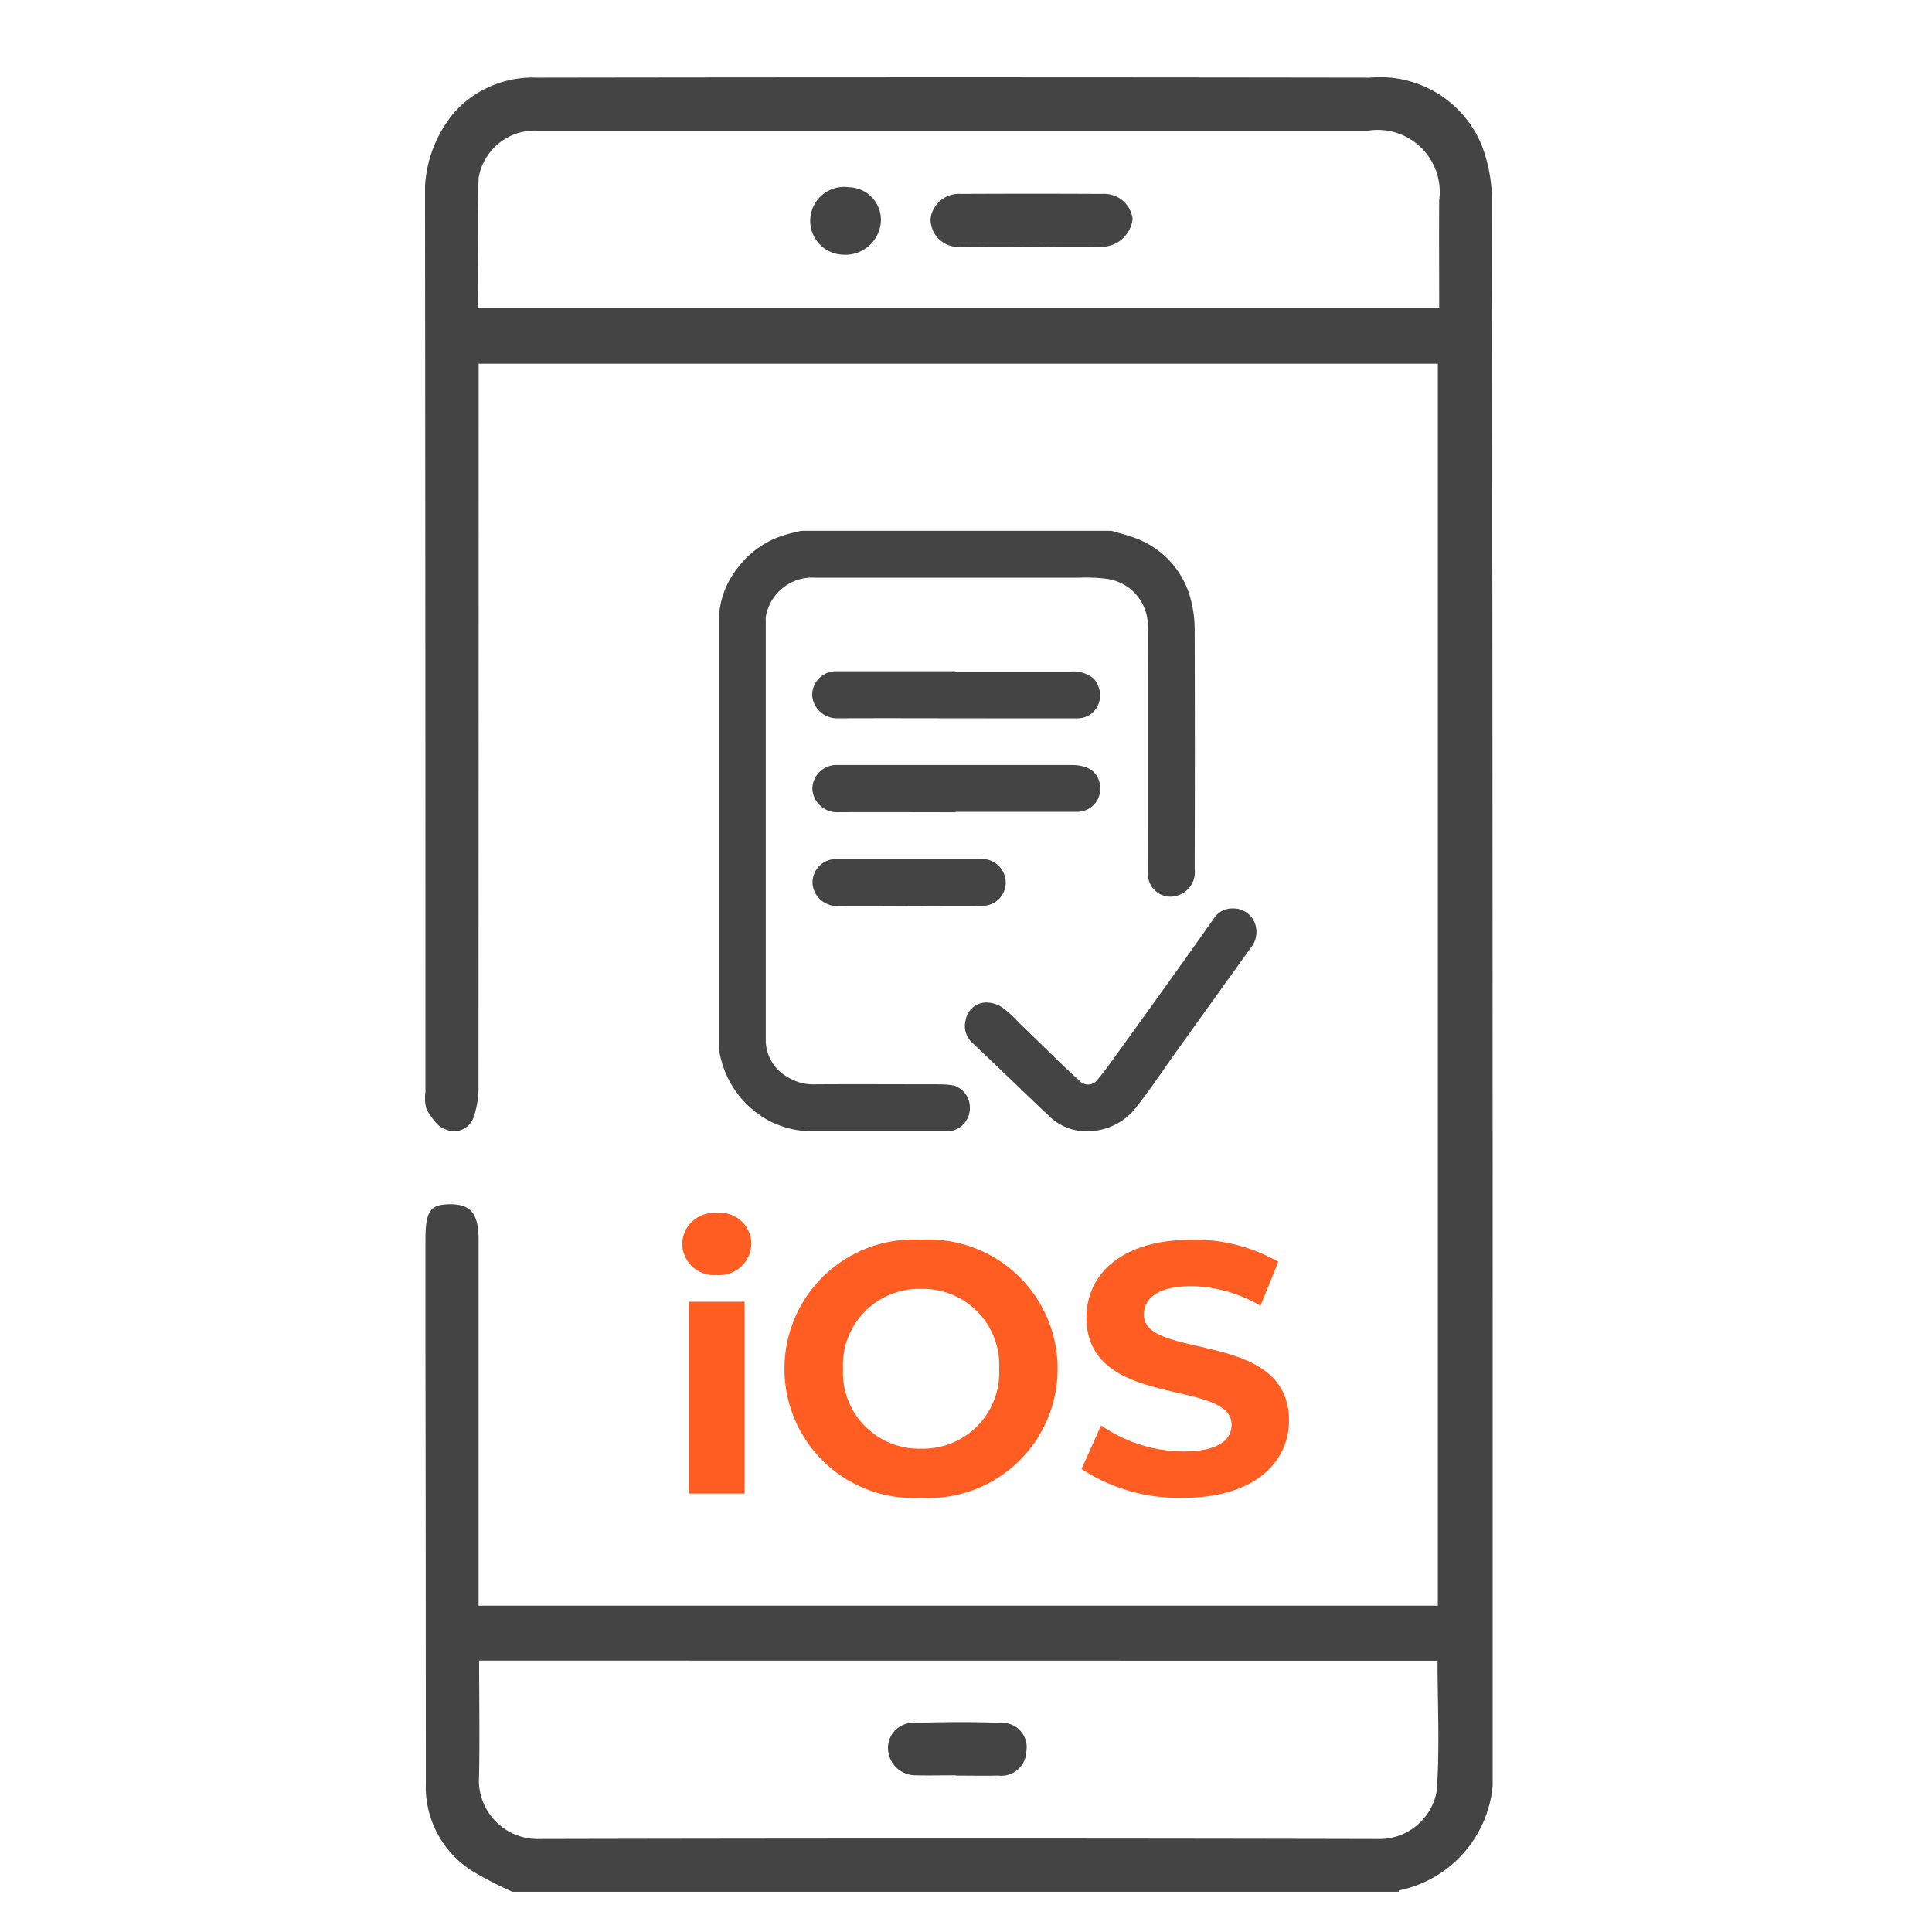
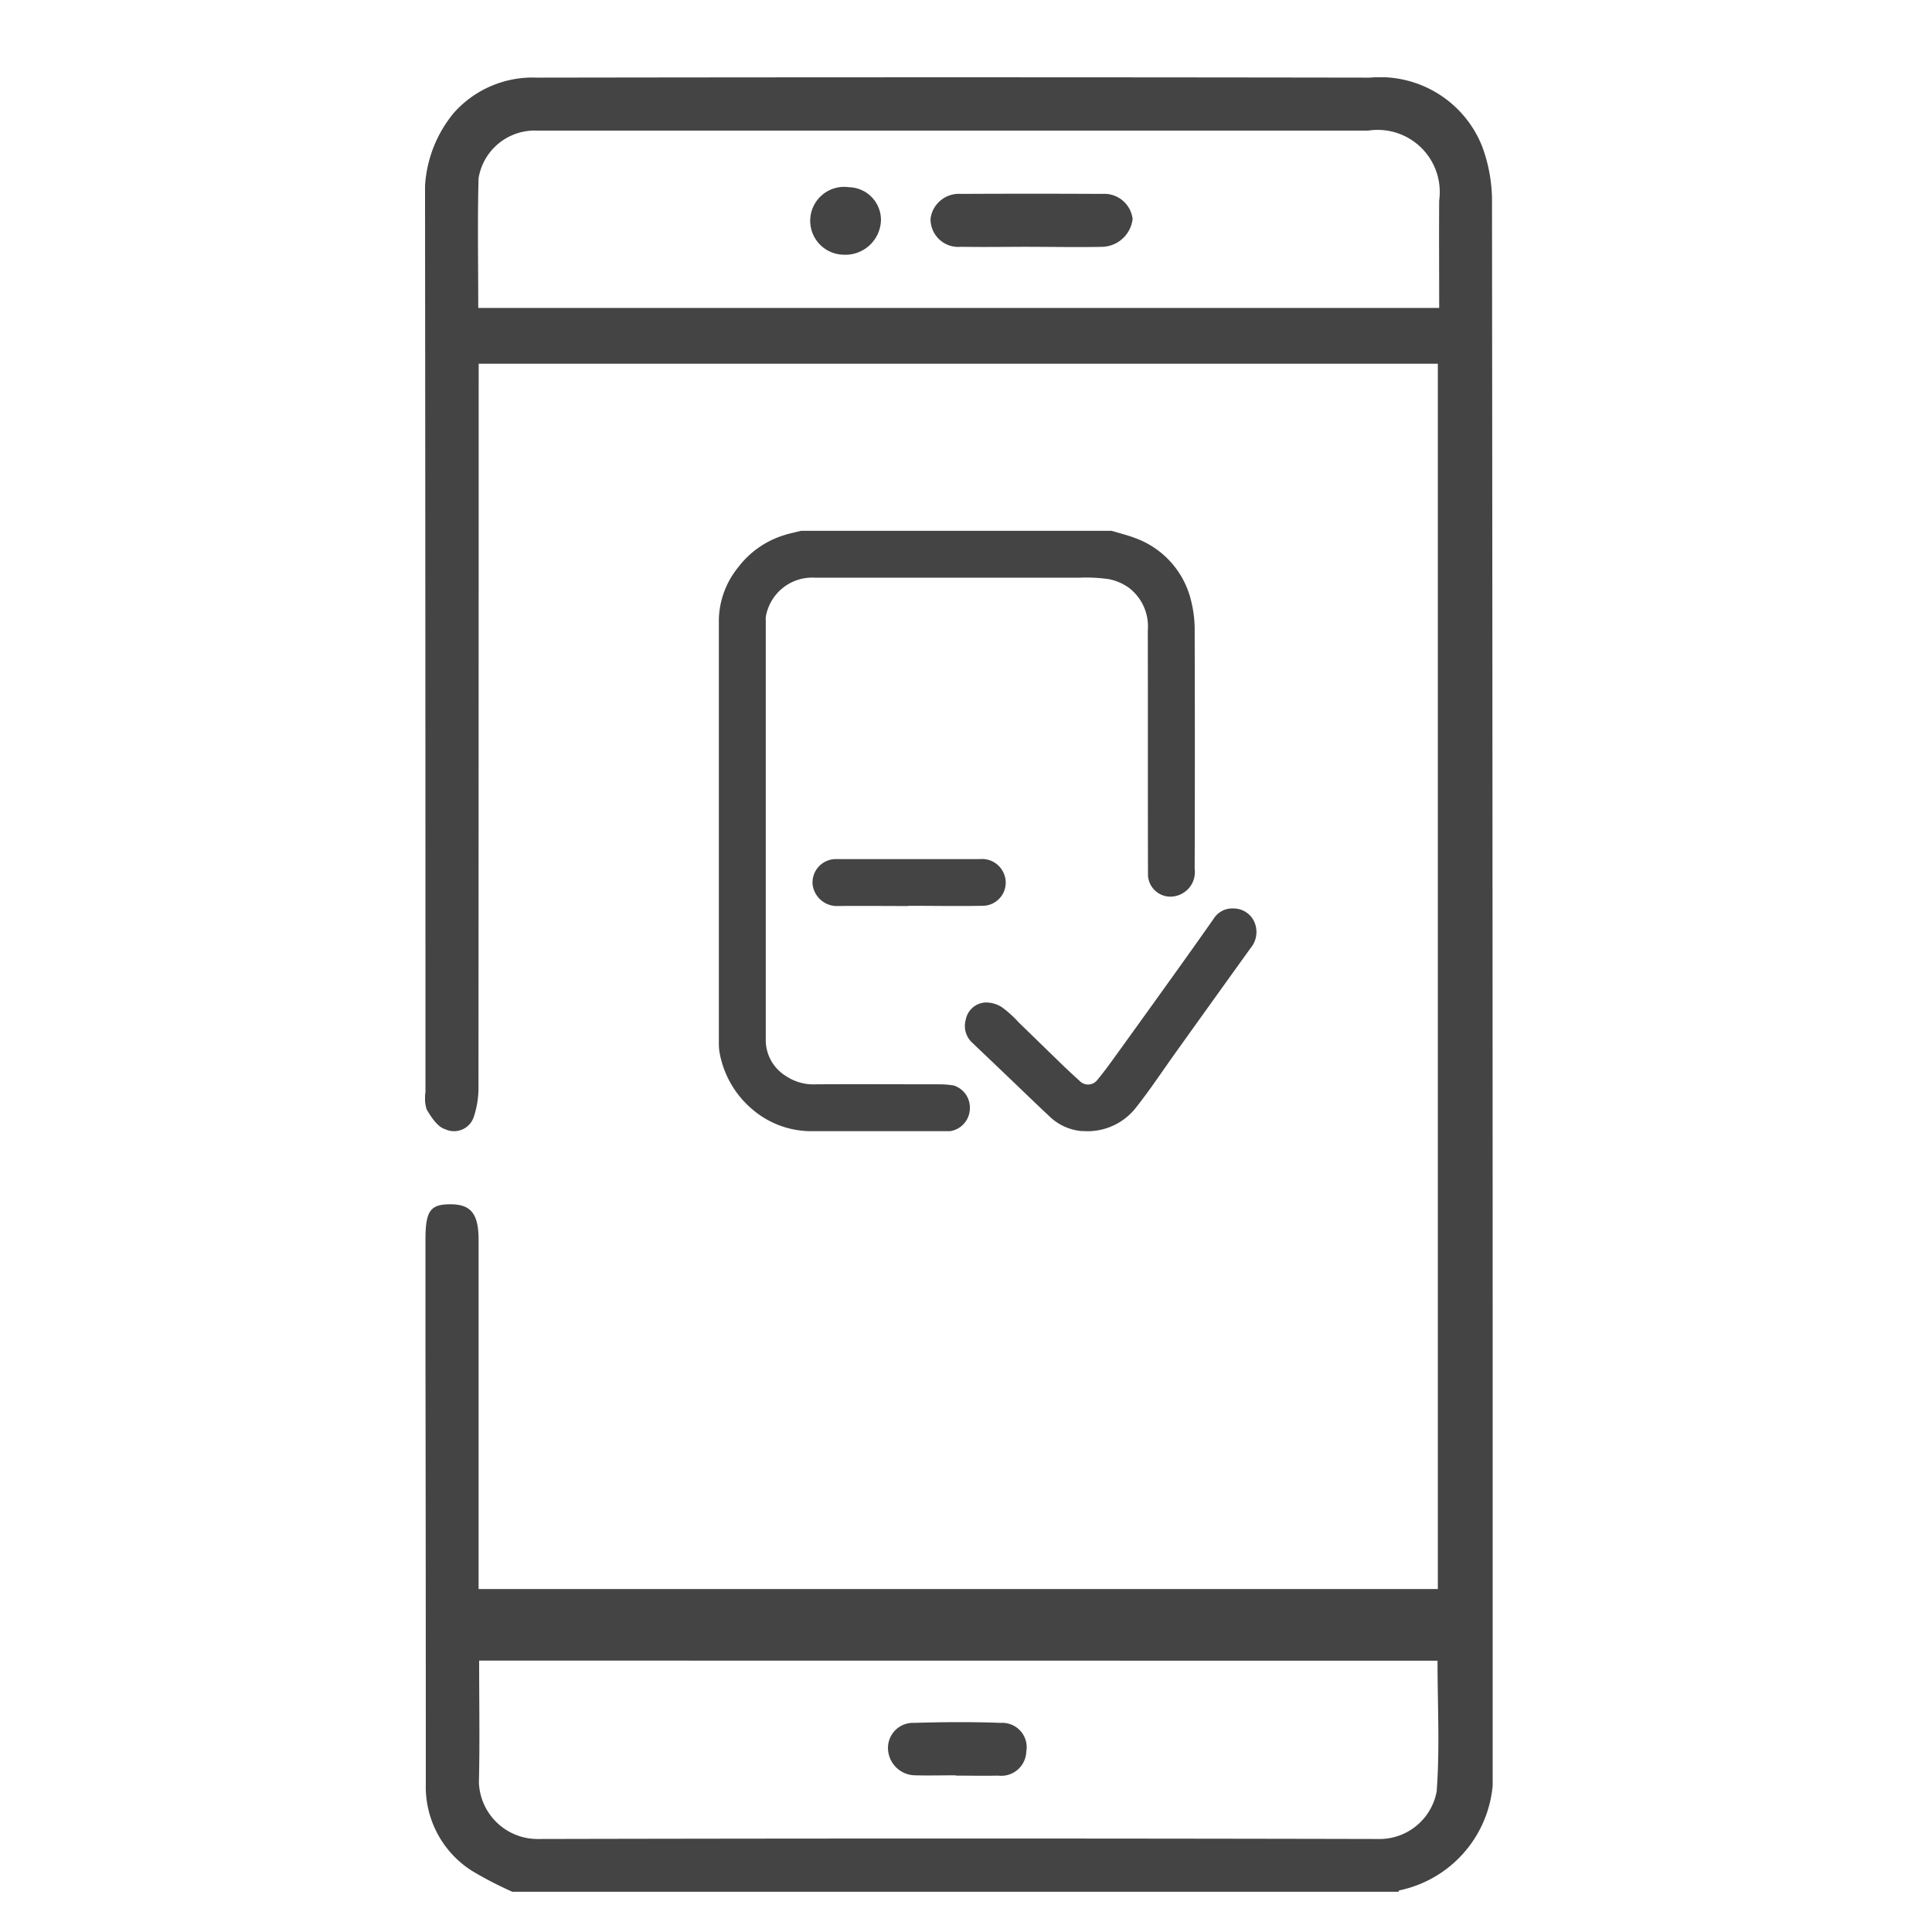
<svg xmlns="http://www.w3.org/2000/svg" width="50" height="50" viewBox="0 0 50 50">
  <defs>
    <clipPath id="clip-path">
      <rect id="Rectangle_66" data-name="Rectangle 66" width="27.63" height="46.959" fill="#444" />
    </clipPath>
    <clipPath id="clip-path-2">
      <rect id="Rectangle_68" data-name="Rectangle 68" width="13.917" height="15.537" fill="#444" />
    </clipPath>
  </defs>
  <g id="Group_172" data-name="Group 172" transform="translate(-196 -297)">
    <rect id="Rectangle_62" data-name="Rectangle 62" width="50" height="50" transform="translate(196 297)" fill="none" />
    <g id="Group_160" data-name="Group 160" transform="translate(11 177.444)">
-       <path id="Path_384" data-name="Path 384" d="M-6.652-5.478a.828.828,0,0,0,.895-.83.808.808,0,0,0-.895-.775.823.823,0,0,0-.895.8A.823.823,0,0,0-6.652-5.478ZM-7.371.178h1.439V-4.786H-7.371Zm6.006.111a3.342,3.342,0,0,0,3.534-3.34,3.342,3.342,0,0,0-3.534-3.34A3.342,3.342,0,0,0-4.9-3.051,3.342,3.342,0,0,0-1.365.289Zm0-1.273A1.97,1.97,0,0,1-3.385-3.051,1.97,1.97,0,0,1-1.365-5.118,1.97,1.97,0,0,1,.656-3.051,1.97,1.97,0,0,1-1.365-.984ZM5.417.289c1.845,0,2.74-.923,2.74-2,0-2.371-3.755-1.55-3.755-2.74,0-.406.341-.738,1.227-.738a3.648,3.648,0,0,1,1.79.507L7.88-5.819a4.332,4.332,0,0,0-2.242-.572c-1.836,0-2.722.913-2.722,2.011,0,2.4,3.755,1.568,3.755,2.777,0,.4-.36.692-1.246.692a3.8,3.8,0,0,1-2.131-.674L2.787-.458A4.6,4.6,0,0,0,5.417.289Z" transform="translate(210.202 158.031)" fill="#ff5d22" />
      <g id="Group_159" data-name="Group 159" transform="translate(196 121.556)">
        <g id="Group_158" data-name="Group 158" clip-path="url(#clip-path)">
-           <path id="Path_385" data-name="Path 385" d="M2.259,46.959a9.886,9.886,0,0,1-1.034-.535A2.576,2.576,0,0,1,.02,44.162q0-5.571-.009-11.142,0-1.467,0-2.935c0-.757.127-.925.67-.918.512.007.705.255.705.924q0,4.516,0,9.033v.431H26.211V7.413H1.388v.547q0,9.125-.005,18.25a2.438,2.438,0,0,1-.123.7.538.538,0,0,1-.743.312c-.194-.058-.355-.308-.474-.507a.962.962,0,0,1-.032-.451Q.011,14.732,0,3.2A3.265,3.265,0,0,1,.747.919,2.73,2.73,0,0,1,2.9.009q10.777-.017,21.555,0a2.84,2.84,0,0,1,2.9,1.772,4.075,4.075,0,0,1,.258,1.491q.02,20.2.018,40.4a3.049,3.049,0,0,1-2.422,3.252c-.008,0-.011.027-.017.041ZM1.4,40.976c0,1.079.019,2.116-.006,3.151a1.52,1.52,0,0,0,1.494,1.466q10.885-.024,21.769,0a1.505,1.505,0,0,0,1.524-1.232c.084-1.116.022-2.243.022-3.382ZM1.377,5.969H26.246c0-.951-.007-1.867,0-2.782a1.607,1.607,0,0,0-1.835-1.807q-7.063,0-14.126,0-3.692,0-7.384,0A1.472,1.472,0,0,0,1.385,2.615c-.029,1.105-.008,2.212-.008,3.353" transform="translate(0 0)" fill="#444" />
-           <path id="Path_393" data-name="Path 393" d="M168.938,133.445l.078.073-.078-.073" transform="translate(-148.243 -117.098)" fill="#444" />
+           <path id="Path_385" data-name="Path 385" d="M2.259,46.959a9.886,9.886,0,0,1-1.034-.535A2.576,2.576,0,0,1,.02,44.162q0-5.571-.009-11.142,0-1.467,0-2.935c0-.757.127-.925.67-.918.512.007.705.255.705.924q0,4.516,0,9.033H26.211V7.413H1.388v.547q0,9.125-.005,18.25a2.438,2.438,0,0,1-.123.7.538.538,0,0,1-.743.312c-.194-.058-.355-.308-.474-.507a.962.962,0,0,1-.032-.451Q.011,14.732,0,3.2A3.265,3.265,0,0,1,.747.919,2.73,2.73,0,0,1,2.9.009q10.777-.017,21.555,0a2.84,2.84,0,0,1,2.9,1.772,4.075,4.075,0,0,1,.258,1.491q.02,20.2.018,40.4a3.049,3.049,0,0,1-2.422,3.252c-.008,0-.011.027-.017.041ZM1.4,40.976c0,1.079.019,2.116-.006,3.151a1.52,1.52,0,0,0,1.494,1.466q10.885-.024,21.769,0a1.505,1.505,0,0,0,1.524-1.232c.084-1.116.022-2.243.022-3.382ZM1.377,5.969H26.246c0-.951-.007-1.867,0-2.782a1.607,1.607,0,0,0-1.835-1.807q-7.063,0-14.126,0-3.692,0-7.384,0A1.472,1.472,0,0,0,1.385,2.615c-.029,1.105-.008,2.212-.008,3.353" transform="translate(0 0)" fill="#444" />
          <path id="Path_394" data-name="Path 394" d="M99.565,348.858c-.351,0-.7.009-1.054,0a.71.71,0,0,1-.7-.671.648.648,0,0,1,.676-.686c.748-.023,1.5-.028,2.245,0a.631.631,0,0,1,.657.746.647.647,0,0,1-.724.619c-.367.008-.733,0-1.1,0v0" transform="translate(-85.829 -304.913)" fill="#444" />
          <path id="Path_395" data-name="Path 395" d="M109.366,25.949c-.595,0-1.19.01-1.785,0a.716.716,0,0,1-.785-.733.739.739,0,0,1,.783-.636q1.83-.009,3.661,0a.739.739,0,0,1,.785.647.814.814,0,0,1-.783.723c-.625.014-1.251,0-1.876,0" transform="translate(-93.713 -21.562)" fill="#444" />
          <path id="Path_396" data-name="Path 396" d="M82.211,24.968a.878.878,0,1,1,.137-1.747.847.847,0,0,1,.828.866.921.921,0,0,1-.965.881" transform="translate(-71.377 -20.376)" fill="#444" />
          <g id="Group_168" data-name="Group 168" transform="translate(7.604 11.738)">
            <g id="Group_167" data-name="Group 167" clip-path="url(#clip-path-2)">
              <path id="Path_407" data-name="Path 407" d="M10.166,0c.2.06.4.109.592.181a2.293,2.293,0,0,1,1.467,1.642,3.1,3.1,0,0,1,.089.78q.01,3.072,0,6.144a.635.635,0,0,1-.474.7.582.582,0,0,1-.734-.527c-.006-2.114,0-4.227-.005-6.341a1.258,1.258,0,0,0-.482-1.1,1.347,1.347,0,0,0-.526-.229,4.193,4.193,0,0,0-.75-.038q-3.429,0-6.857,0A1.218,1.218,0,0,0,1.22,2.2a.456.456,0,0,0-.006.12q0,5.446,0,10.892a1.093,1.093,0,0,0,.526.9,1.274,1.274,0,0,0,.77.212c1.067-.007,2.134,0,3.2,0a2.28,2.28,0,0,1,.371.031.6.6,0,0,1,.414.616.6.6,0,0,1-.683.566H2.375A2.345,2.345,0,0,1,.9,15a2.5,2.5,0,0,1-.862-1.4A1.4,1.4,0,0,1,0,13.245Q0,7.761,0,2.277A2.225,2.225,0,0,1,.508.934,2.357,2.357,0,0,1,1.693.111C1.834.065,1.98.037,2.124,0Z" transform="translate(0)" fill="#444" />
              <path id="Path_408" data-name="Path 408" d="M212.535,327.242a1.367,1.367,0,0,1-.842-.369c-.455-.426-.9-.861-1.354-1.292-.218-.209-.438-.416-.656-.625a.589.589,0,0,1-.17-.6.546.546,0,0,1,.494-.443.761.761,0,0,1,.442.122,2.9,2.9,0,0,1,.434.393c.384.371.766.746,1.15,1.117.141.136.286.268.43.4a.3.3,0,0,0,.436-.007c.2-.236.375-.485.555-.733q.85-1.177,1.694-2.358.392-.548.779-1.1a.567.567,0,0,1,.515-.268.589.589,0,0,1,.553.382.648.648,0,0,1-.113.646q-.951,1.323-1.9,2.649c-.359.5-.7,1.019-1.083,1.5a1.588,1.588,0,0,1-1.368.582" transform="translate(-203.123 -311.706)" fill="#444" />
-               <path id="Path_409" data-name="Path 409" d="M83.309,119.747c1,0,2,0,3,0a.824.824,0,0,1,.59.185.649.649,0,0,1,.112.679.576.576,0,0,1-.531.346c-.794,0-1.588,0-2.382,0-1.29,0-2.579-.006-3.869,0a.644.644,0,0,1-.618-.593.619.619,0,0,1,.613-.625c1.027,0,2.053,0,3.08,0" transform="translate(-77.196 -116.105)" fill="#444" />
-               <path id="Path_410" data-name="Path 410" d="M83.328,200.8c-1.032,0-2.063-.006-3.095,0a.641.641,0,0,1-.615-.6.62.62,0,0,1,.616-.622q3.072,0,6.144,0a1.043,1.043,0,0,1,.289.048.543.543,0,0,1,.395.5.585.585,0,0,1-.408.634.6.6,0,0,1-.2.03q-1.563,0-3.125,0" transform="translate(-77.198 -193.517)" fill="#444" />
              <path id="Path_411" data-name="Path 411" d="M82.132,280.644c-.626,0-1.253-.007-1.879,0a.637.637,0,0,1-.6-.557.606.606,0,0,1,.59-.658c1.248,0,2.5,0,3.743,0a.609.609,0,0,1,.592.322.6.6,0,0,1-.519.887c-.641.012-1.283,0-1.924,0" transform="translate(-77.227 -270.934)" fill="#444" />
            </g>
          </g>
        </g>
      </g>
    </g>
  </g>
</svg>